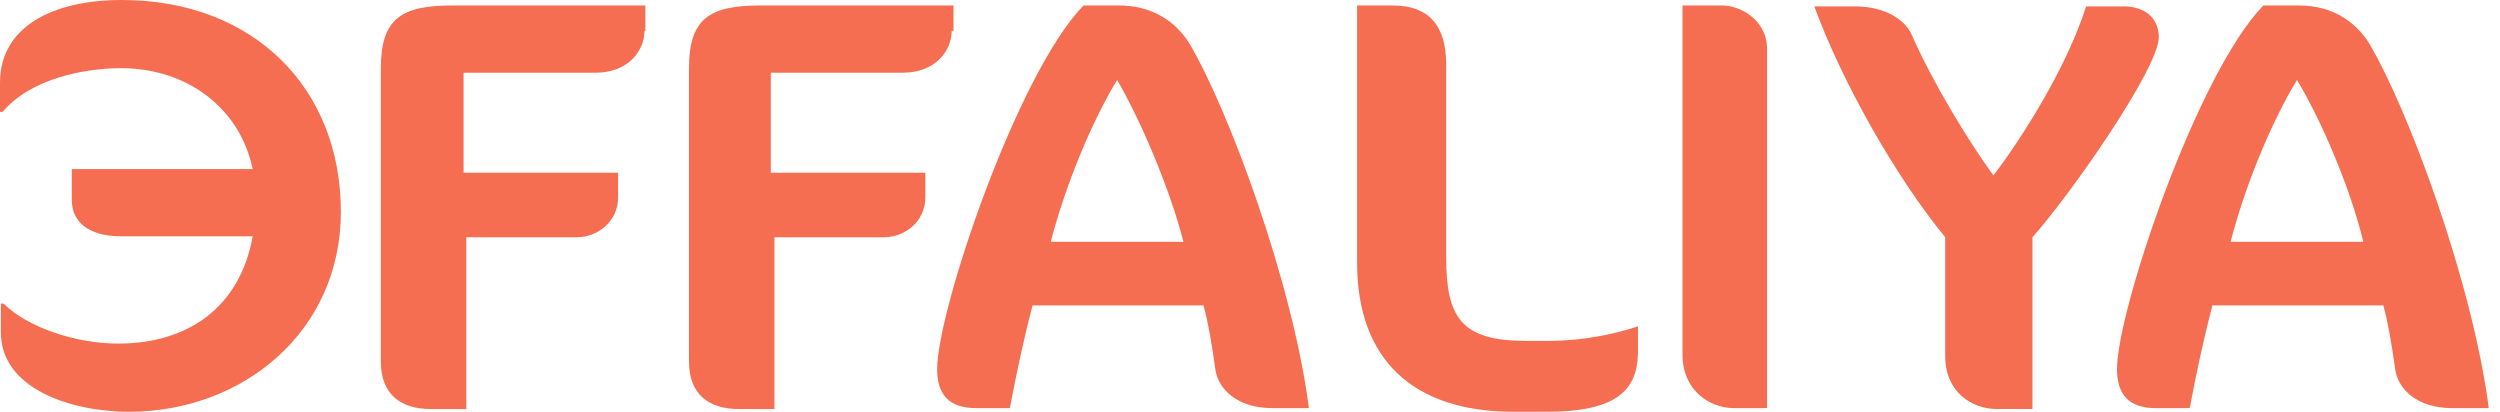
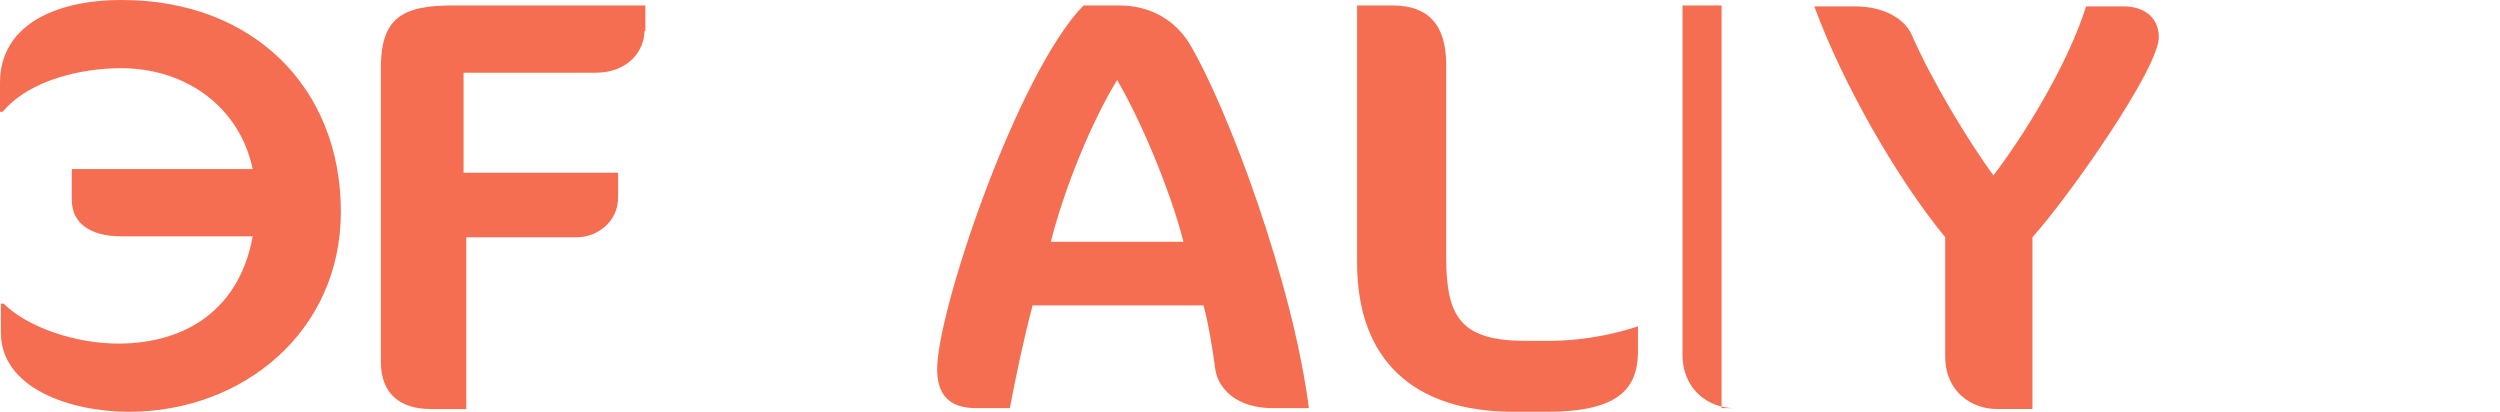
<svg xmlns="http://www.w3.org/2000/svg" width="170" height="28" viewBox="0 0 170 28" fill="none">
  <g clip-path="url(#clip0_11_20)">
    <path d="M8.777 28C4.759 28 0.062 26.393 0.062 22.622V20.645H0.247C1.854 22.252 5.13 23.364 8.035 23.364C12.795 23.364 16.318 20.892 17.183 16.071H8.283C5.996 16.071 4.883 15.082 4.883 13.598V11.497H17.183C16.318 7.355 12.733 4.636 8.221 4.636C5.687 4.636 2.04 5.377 0.185 7.603H0V5.625C0 1.854 3.523 0 8.283 0C17.183 0 23.179 5.934 23.179 14.402C23.179 22.561 16.503 28 8.777 28Z" fill="#F56E51" />
    <path d="M43.823 2.102C43.823 3.4 42.773 4.945 40.486 4.945H31.523V11.744H42.031V13.413C42.031 15.143 40.547 16.132 39.249 16.132H31.709V27.815H29.298C27.197 27.815 25.898 26.764 25.898 24.6V4.636C25.898 1.236 27.32 0.371 30.781 0.371H43.885V2.102H43.823Z" fill="#F56E51" />
-     <path d="M64.715 2.102C64.715 3.4 63.664 4.945 61.377 4.945H52.415V11.744H62.923V13.413C62.923 15.143 61.439 16.132 60.141 16.132H52.662V27.815H50.252C48.15 27.815 46.852 26.764 46.852 24.6V4.636C46.852 1.236 48.274 0.371 51.735 0.371H64.839V2.102H64.715Z" fill="#F56E51" />
    <path d="M86.534 27.753C84.124 27.753 82.826 26.455 82.64 25.095C82.393 23.302 82.146 21.881 81.837 20.768H70.216C69.598 23.117 69.104 25.466 68.671 27.753H66.384C64.468 27.753 63.726 26.764 63.726 25.095C63.726 21.139 69.166 5.007 73.678 0.371H76.088C78.437 0.371 79.982 1.545 80.848 2.905C83.506 7.355 87.894 19.161 89.007 27.753H86.534ZM75.965 5.439C74.234 8.283 72.442 12.609 71.453 16.442H80.477C79.488 12.609 77.448 7.973 75.965 5.439Z" fill="#F56E51" />
    <path d="M105.201 28H102.914C96.053 28 92.282 24.415 92.282 17.863V0.371H94.693C97.104 0.371 98.34 1.669 98.34 4.389V17.492C98.34 21.634 99.391 23.179 103.779 23.179H105.263C108.044 23.179 110.269 22.561 111.382 22.19V24.044C111.32 26.455 110.022 28 105.201 28Z" fill="#F56E51" />
-     <path d="M117.934 27.753C116.203 27.753 114.411 26.517 114.411 24.106V0.371H117.068C118.552 0.371 120.159 1.545 120.159 3.276V27.753H117.934Z" fill="#F56E51" />
+     <path d="M117.934 27.753C116.203 27.753 114.411 26.517 114.411 24.106V0.371H117.068V27.753H117.934Z" fill="#F56E51" />
    <path d="M138.207 16.132V27.814H135.797C134.066 27.814 132.274 26.64 132.274 24.23V16.132C128.874 11.991 125.227 5.501 123.373 0.433H126.093C128.38 0.433 129.616 1.483 129.987 2.349C131.408 5.563 133.757 9.457 135.55 11.929C137.404 9.519 140.556 4.574 141.854 0.433H144.388C145.934 0.433 146.799 1.298 146.799 2.534C146.799 4.636 140.804 13.227 138.207 16.132Z" fill="#F56E51" />
-     <path d="M166.764 27.753C164.353 27.753 163.055 26.455 162.87 25.095C162.622 23.302 162.375 21.881 162.066 20.768H150.446C149.828 23.117 149.333 25.466 148.901 27.753H146.614C144.698 27.753 143.956 26.764 143.956 25.095C143.956 21.139 149.395 5.007 153.907 0.371H156.318C158.667 0.371 160.212 1.545 161.077 2.905C163.735 7.355 168.124 19.161 169.236 27.753H166.764ZM156.194 5.439C154.464 8.283 152.671 12.609 151.682 16.442H160.706C159.779 12.609 157.739 7.973 156.194 5.439Z" fill="#F56E51" />
  </g>
  <defs>
    <clipPath id="clip0_11_20">
      <rect width="170" height="28" fill="white" />
    </clipPath>
  </defs>
</svg>